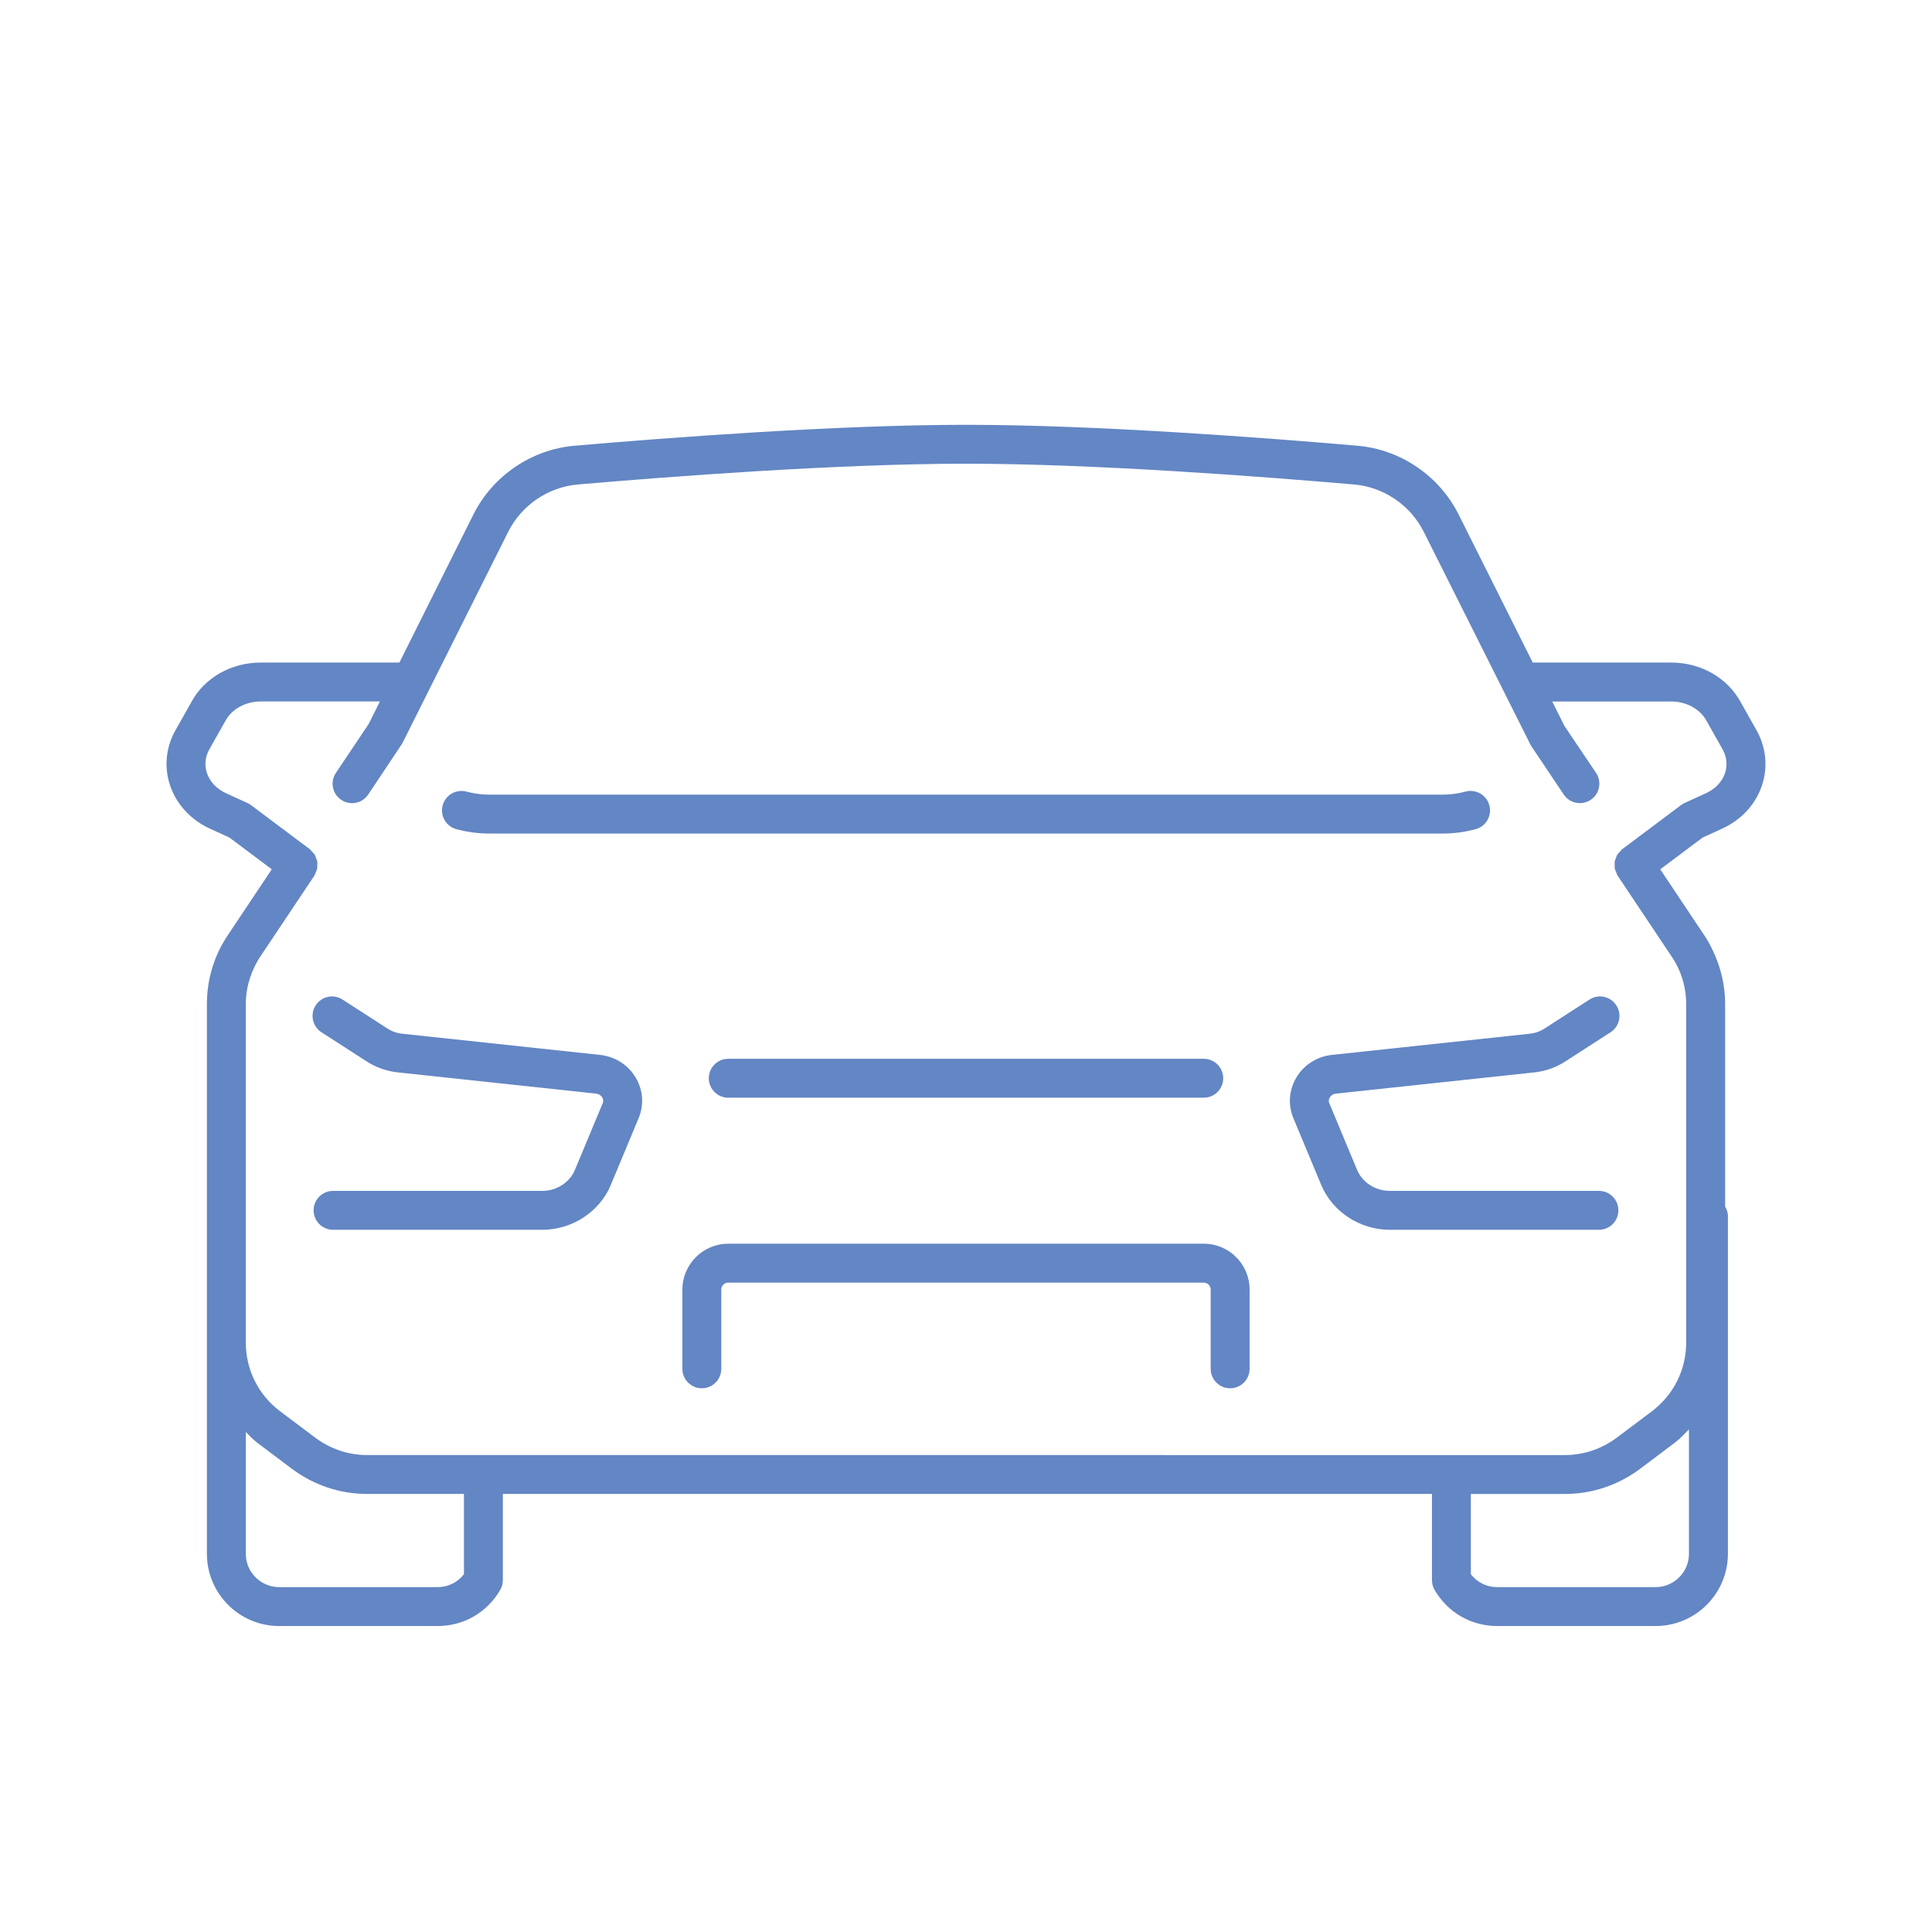
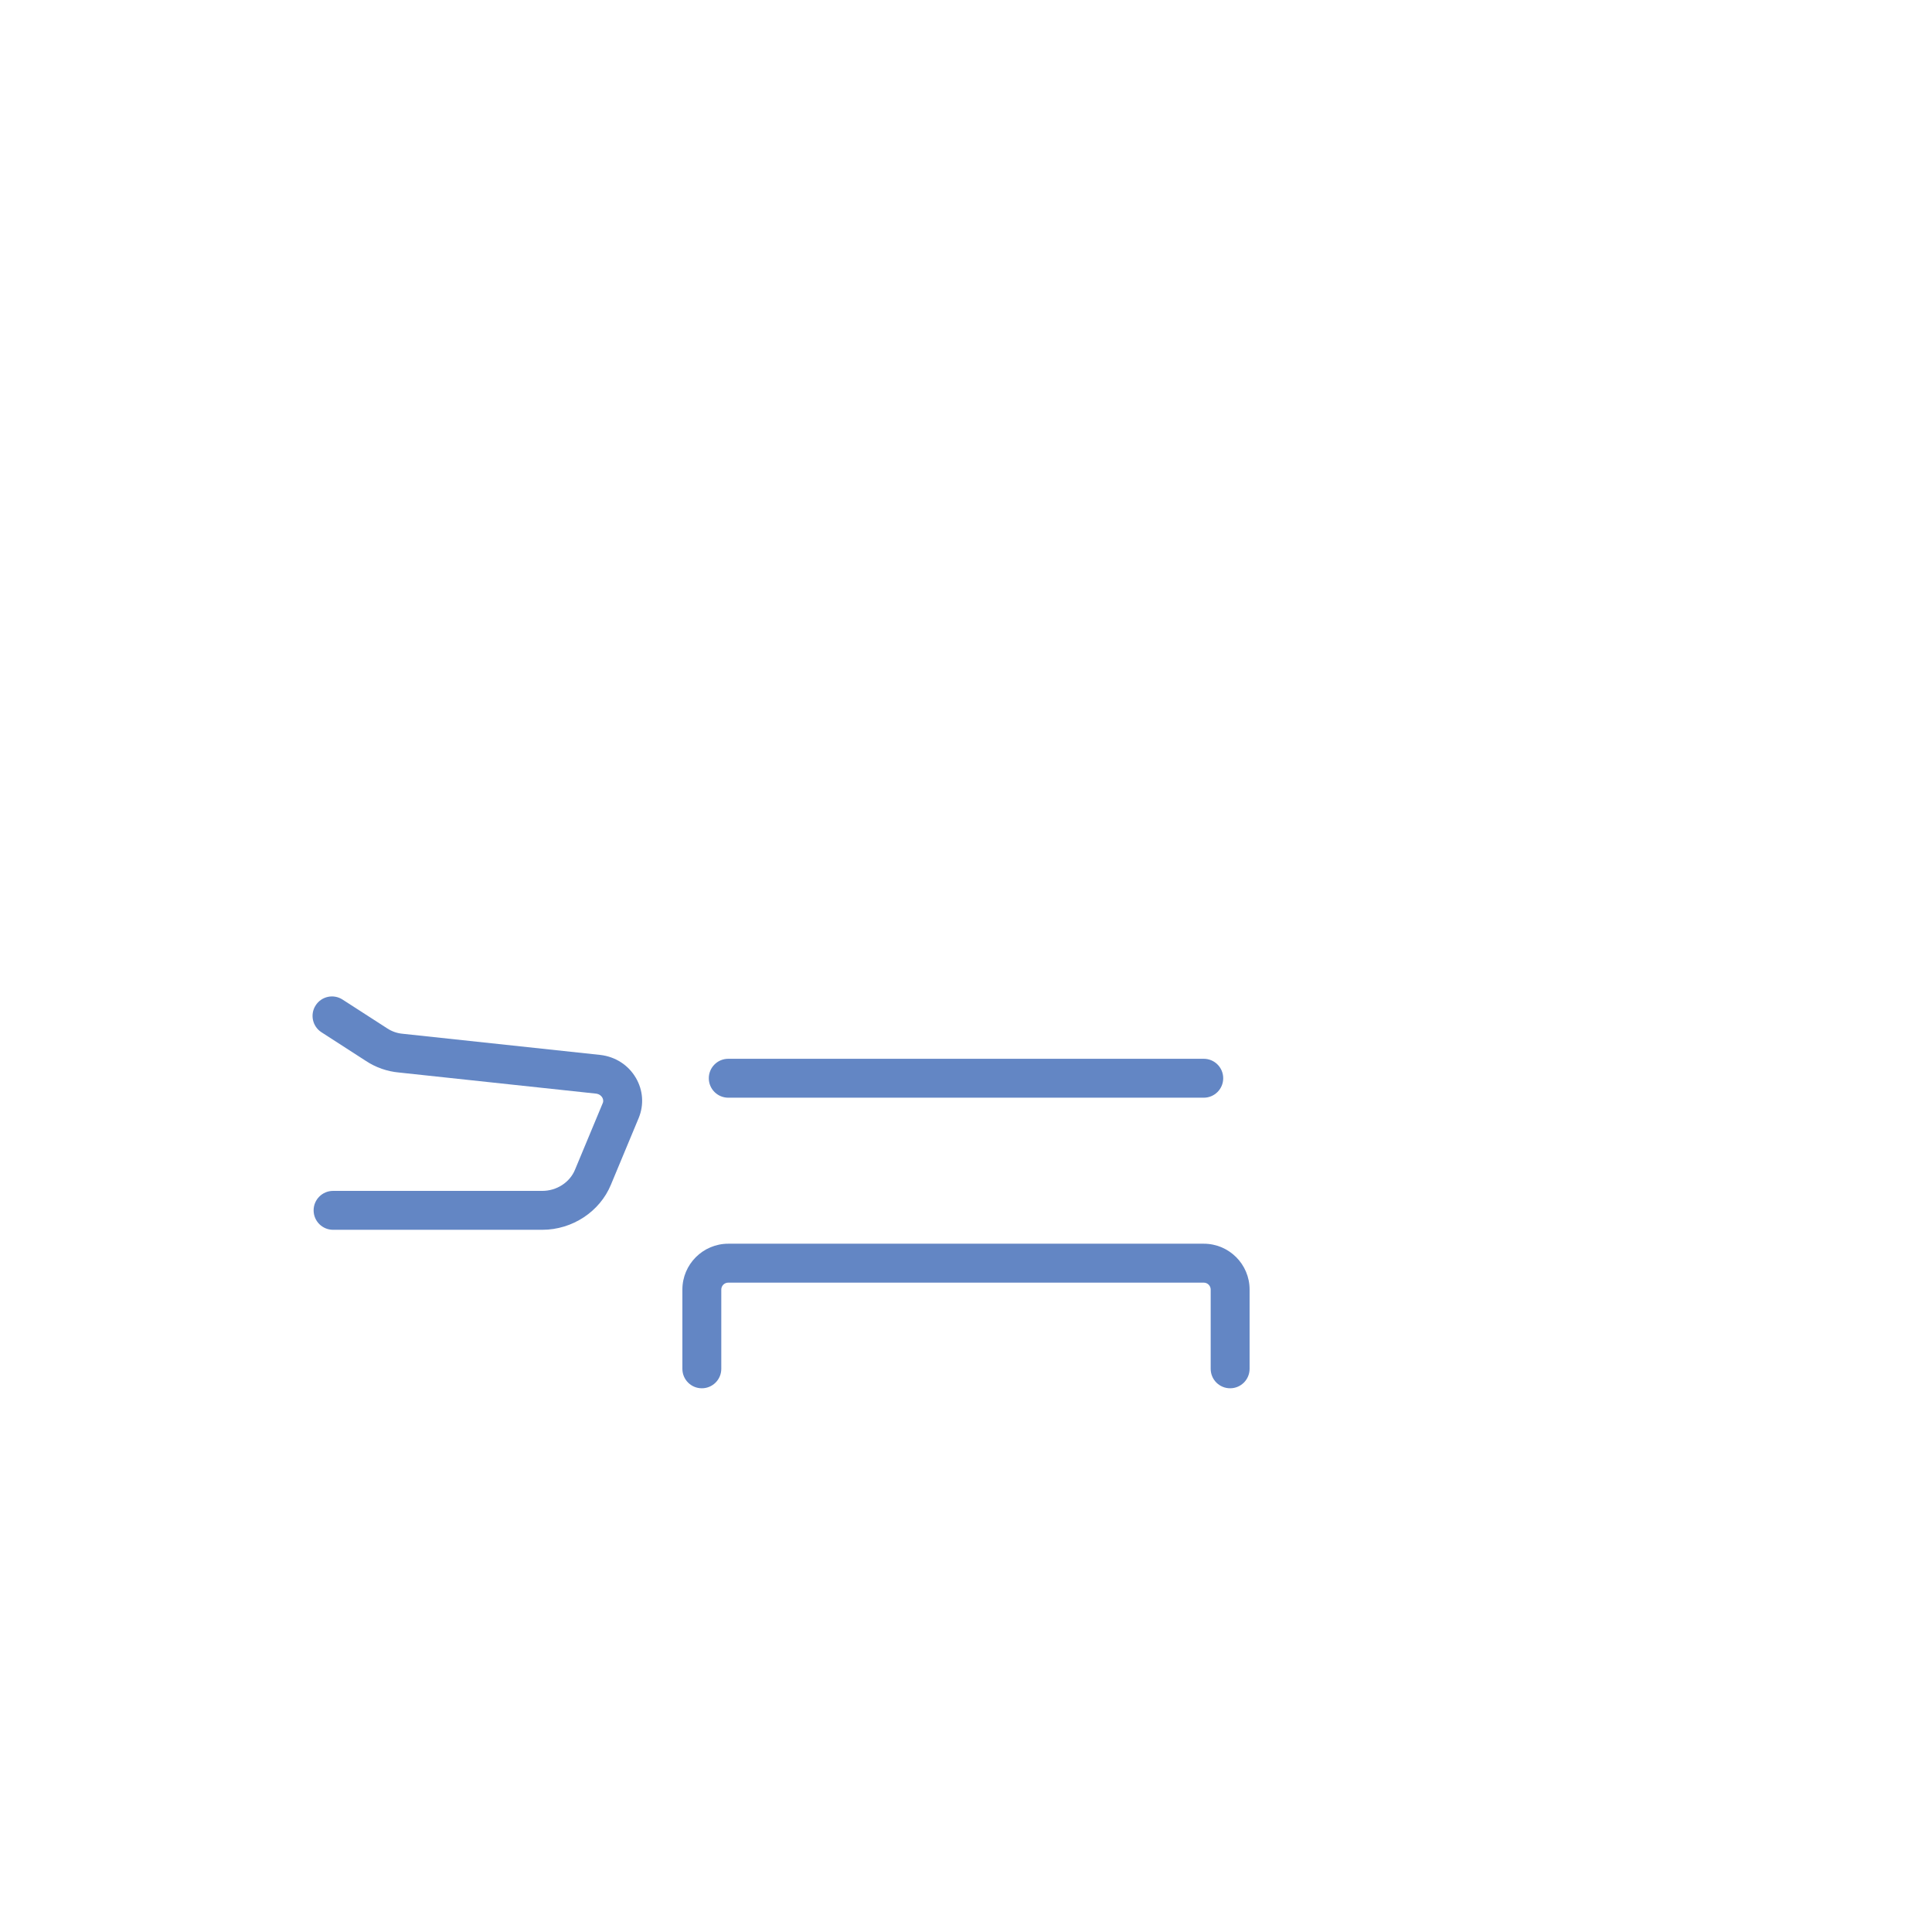
<svg xmlns="http://www.w3.org/2000/svg" version="1.1" x="0px" y="0px" viewBox="0 0 144 144" style="enable-background:new 0 0 144 144;" xml:space="preserve">
  <g id="Layer_1"> </g>
  <g id="Layer_2">
    <g>
-       <path style="fill:#6386C4;" d="M34.023,61.804c0.814,0.215,1.629,0.324,2.419,0.324h35.559h35.559c0.79,0,1.605-0.109,2.419-0.324 c0.773-0.204,1.237-0.999,1.031-1.773c-0.204-0.776-1.003-1.237-1.773-1.031c-0.572,0.152-1.136,0.228-1.677,0.228H72.001H36.442 c-0.541,0-1.105-0.076-1.677-0.228c-0.775-0.203-1.568,0.258-1.773,1.031C32.786,60.805,33.25,61.6,34.023,61.804z" />
-       <path style="fill:#6386C4;" d="M130.946,54.474l-1.21-2.149c-0.987-1.814-2.97-2.942-5.173-2.942h-10.321l-5.523-11.032 c-1.443-2.887-4.33-4.851-7.532-5.127c-6.735-0.584-19.483-1.561-29.186-1.561S49.55,32.64,42.815,33.223 c-3.202,0.276-6.089,2.241-7.532,5.127L29.77,49.383H19.437c-2.204,0-4.185,1.127-5.161,2.923l-1.231,2.183 c-0.691,1.269-0.822,2.712-0.364,4.065c0.479,1.414,1.578,2.591,3.004,3.227l1.412,0.644l3.16,2.368l-3.257,4.879 c-0.119,0.171-0.227,0.353-0.459,0.749c-0.744,1.37-1.12,2.867-1.12,4.452v15.759v9.423v15.752c0,2.972,2.416,5.388,5.388,5.388 h11.814c1.935,0,3.676-1.004,4.659-2.688c0.13-0.221,0.198-0.474,0.198-0.731v-6.426h69.25v6.426c0,0.256,0.068,0.508,0.197,0.731 c0.982,1.683,2.724,2.688,4.66,2.688h11.813c2.972,0,5.388-2.416,5.388-5.388V90.633c0-0.26-0.087-0.491-0.207-0.703V74.874 c0-1.585-0.377-3.082-1.232-4.644c-0.109-0.186-0.222-0.378-0.33-0.533l-3.274-4.903l3.16-2.368l1.399-0.639 c1.46-0.65,2.531-1.797,3.017-3.231C131.777,57.203,131.648,55.758,130.946,54.474z M34.578,117.338 c-0.473,0.605-1.181,0.957-1.956,0.957H20.808c-1.371,0-2.487-1.116-2.487-2.487v-9.078c0.275,0.264,0.518,0.553,0.829,0.786 l2.625,1.973c1.639,1.218,3.572,1.861,5.591,1.861h7.214V117.338z M123.399,118.295h-11.813c-0.775,0-1.484-0.353-1.956-0.957 v-5.987h7.005c2.018,0,3.952-0.643,5.596-1.865l2.62-1.97c0.387-0.291,0.702-0.643,1.034-0.981v9.274 C125.886,117.179,124.77,118.295,123.399,118.295z M128.572,57.627c-0.222,0.656-0.737,1.193-1.46,1.514l-1.555,0.71 c-0.095,0.044-0.184,0.098-0.268,0.16l-4.384,3.287c-0.064,0.048-0.099,0.115-0.153,0.171c-0.073,0.075-0.152,0.144-0.206,0.231 c-0.048,0.078-0.07,0.164-0.102,0.249c-0.034,0.089-0.077,0.173-0.093,0.267c-0.016,0.09-0.003,0.18-0.001,0.272 c0.002,0.095-0.007,0.187,0.014,0.281c0.019,0.089,0.067,0.169,0.104,0.254c0.035,0.081,0.049,0.166,0.099,0.242l4.054,6.069 c0.081,0.115,0.152,0.239,0.289,0.472c0.51,0.94,0.769,1.973,0.769,3.069v25.182c0,2.038-0.938,3.912-2.571,5.142l-2.613,1.963 c-1.135,0.843-2.469,1.289-3.86,1.289H27.364c-1.391,0-2.725-0.446-3.854-1.285l-2.618-1.967 c-1.635-1.229-2.572-3.103-2.572-5.142v-9.423V74.874c0-1.096,0.259-2.129,0.851-3.205c0.065-0.112,0.132-0.228,0.224-0.36 l4.037-6.045c0.05-0.076,0.065-0.161,0.099-0.242c0.037-0.085,0.085-0.165,0.104-0.254c0.021-0.094,0.012-0.186,0.014-0.281 c0.002-0.092,0.014-0.181-0.001-0.272c-0.016-0.094-0.059-0.178-0.093-0.267c-0.032-0.085-0.054-0.171-0.102-0.249 c-0.054-0.087-0.133-0.155-0.206-0.231c-0.053-0.055-0.089-0.123-0.153-0.171l-4.384-3.287c-0.084-0.062-0.173-0.116-0.268-0.16 l-1.567-0.714c-0.712-0.317-1.227-0.854-1.449-1.511c-0.194-0.576-0.137-1.197,0.153-1.728l1.232-2.186 c0.47-0.867,1.5-1.428,2.623-1.428h8.883l-0.839,1.68l-2.442,3.642c-0.446,0.664-0.269,1.567,0.397,2.011 c0.666,0.449,1.567,0.269,2.011-0.397l2.535-3.8l7.895-15.772c0.994-1.99,2.983-3.344,5.187-3.535 c6.69-0.578,19.342-1.55,28.937-1.55s22.247,0.972,28.937,1.55c2.204,0.191,4.193,1.545,5.187,3.535l7.988,15.93l2.442,3.642 c0.279,0.418,0.738,0.643,1.205,0.643c0.278,0,0.558-0.079,0.806-0.246c0.666-0.445,0.843-1.347,0.397-2.011l-2.348-3.483 l-0.92-1.838h8.869c1.122,0,2.153,0.561,2.636,1.446l1.21,2.15C128.709,56.428,128.766,57.049,128.572,57.627z" />
      <path style="fill:#6386C4;" d="M44.748,78.629l-14.733-1.578c-0.415-0.037-0.807-0.173-1.154-0.402l-3.329-2.147 c-0.676-0.438-1.572-0.241-2.004,0.432c-0.435,0.673-0.241,1.571,0.432,2.004l3.31,2.136c0.731,0.487,1.591,0.786,2.462,0.864 l14.691,1.574c0.288,0.034,0.424,0.215,0.467,0.292c0.055,0.093,0.106,0.242,0.038,0.408l-2.071,4.972 c-0.385,0.943-1.365,1.578-2.438,1.578H24.825c-0.802,0-1.45,0.649-1.45,1.45s0.649,1.45,1.45,1.45h15.595 c2.239,0,4.297-1.36,5.119-3.372l2.069-4.969c0.402-0.98,0.323-2.069-0.217-2.987C46.831,79.382,45.874,78.762,44.748,78.629z" />
-       <path style="fill:#6386C4;" d="M118.469,74.502l-3.344,2.157c-0.33,0.22-0.724,0.356-1.163,0.395L99.237,78.63 c-1.109,0.132-2.067,0.752-2.625,1.701c-0.541,0.919-0.622,2.007-0.217,2.996l2.064,4.952c0.826,2.023,2.884,3.382,5.123,3.382 h15.593c0.802,0,1.45-0.649,1.45-1.45s-0.649-1.45-1.45-1.45h-15.593c-1.072,0-2.052-0.635-2.442-1.588l-2.064-4.953 c-0.072-0.174-0.021-0.322,0.034-0.416c0.045-0.076,0.181-0.258,0.452-0.29l14.682-1.572c0.895-0.079,1.754-0.38,2.469-0.856 l3.327-2.147c0.673-0.433,0.867-1.331,0.432-2.004C120.039,74.259,119.136,74.062,118.469,74.502z" />
      <path style="fill:#6386C4;" d="M54.28,78.916c-0.802,0-1.45,0.649-1.45,1.45s0.649,1.45,1.45,1.45h35.441 c0.802,0,1.45-0.649,1.45-1.45s-0.649-1.45-1.45-1.45H54.28z" />
      <path style="fill:#6386C4;" d="M89.721,92.699H54.28c-1.885,0-3.419,1.534-3.419,3.419v5.906c0,0.802,0.649,1.45,1.45,1.45 c0.802,0,1.45-0.649,1.45-1.45v-5.906c0-0.286,0.232-0.518,0.518-0.518h35.441c0.286,0,0.518,0.232,0.518,0.518v5.906 c0,0.802,0.649,1.45,1.45,1.45s1.45-0.649,1.45-1.45v-5.906C93.141,94.233,91.607,92.699,89.721,92.699z" />
    </g>
  </g>
</svg>